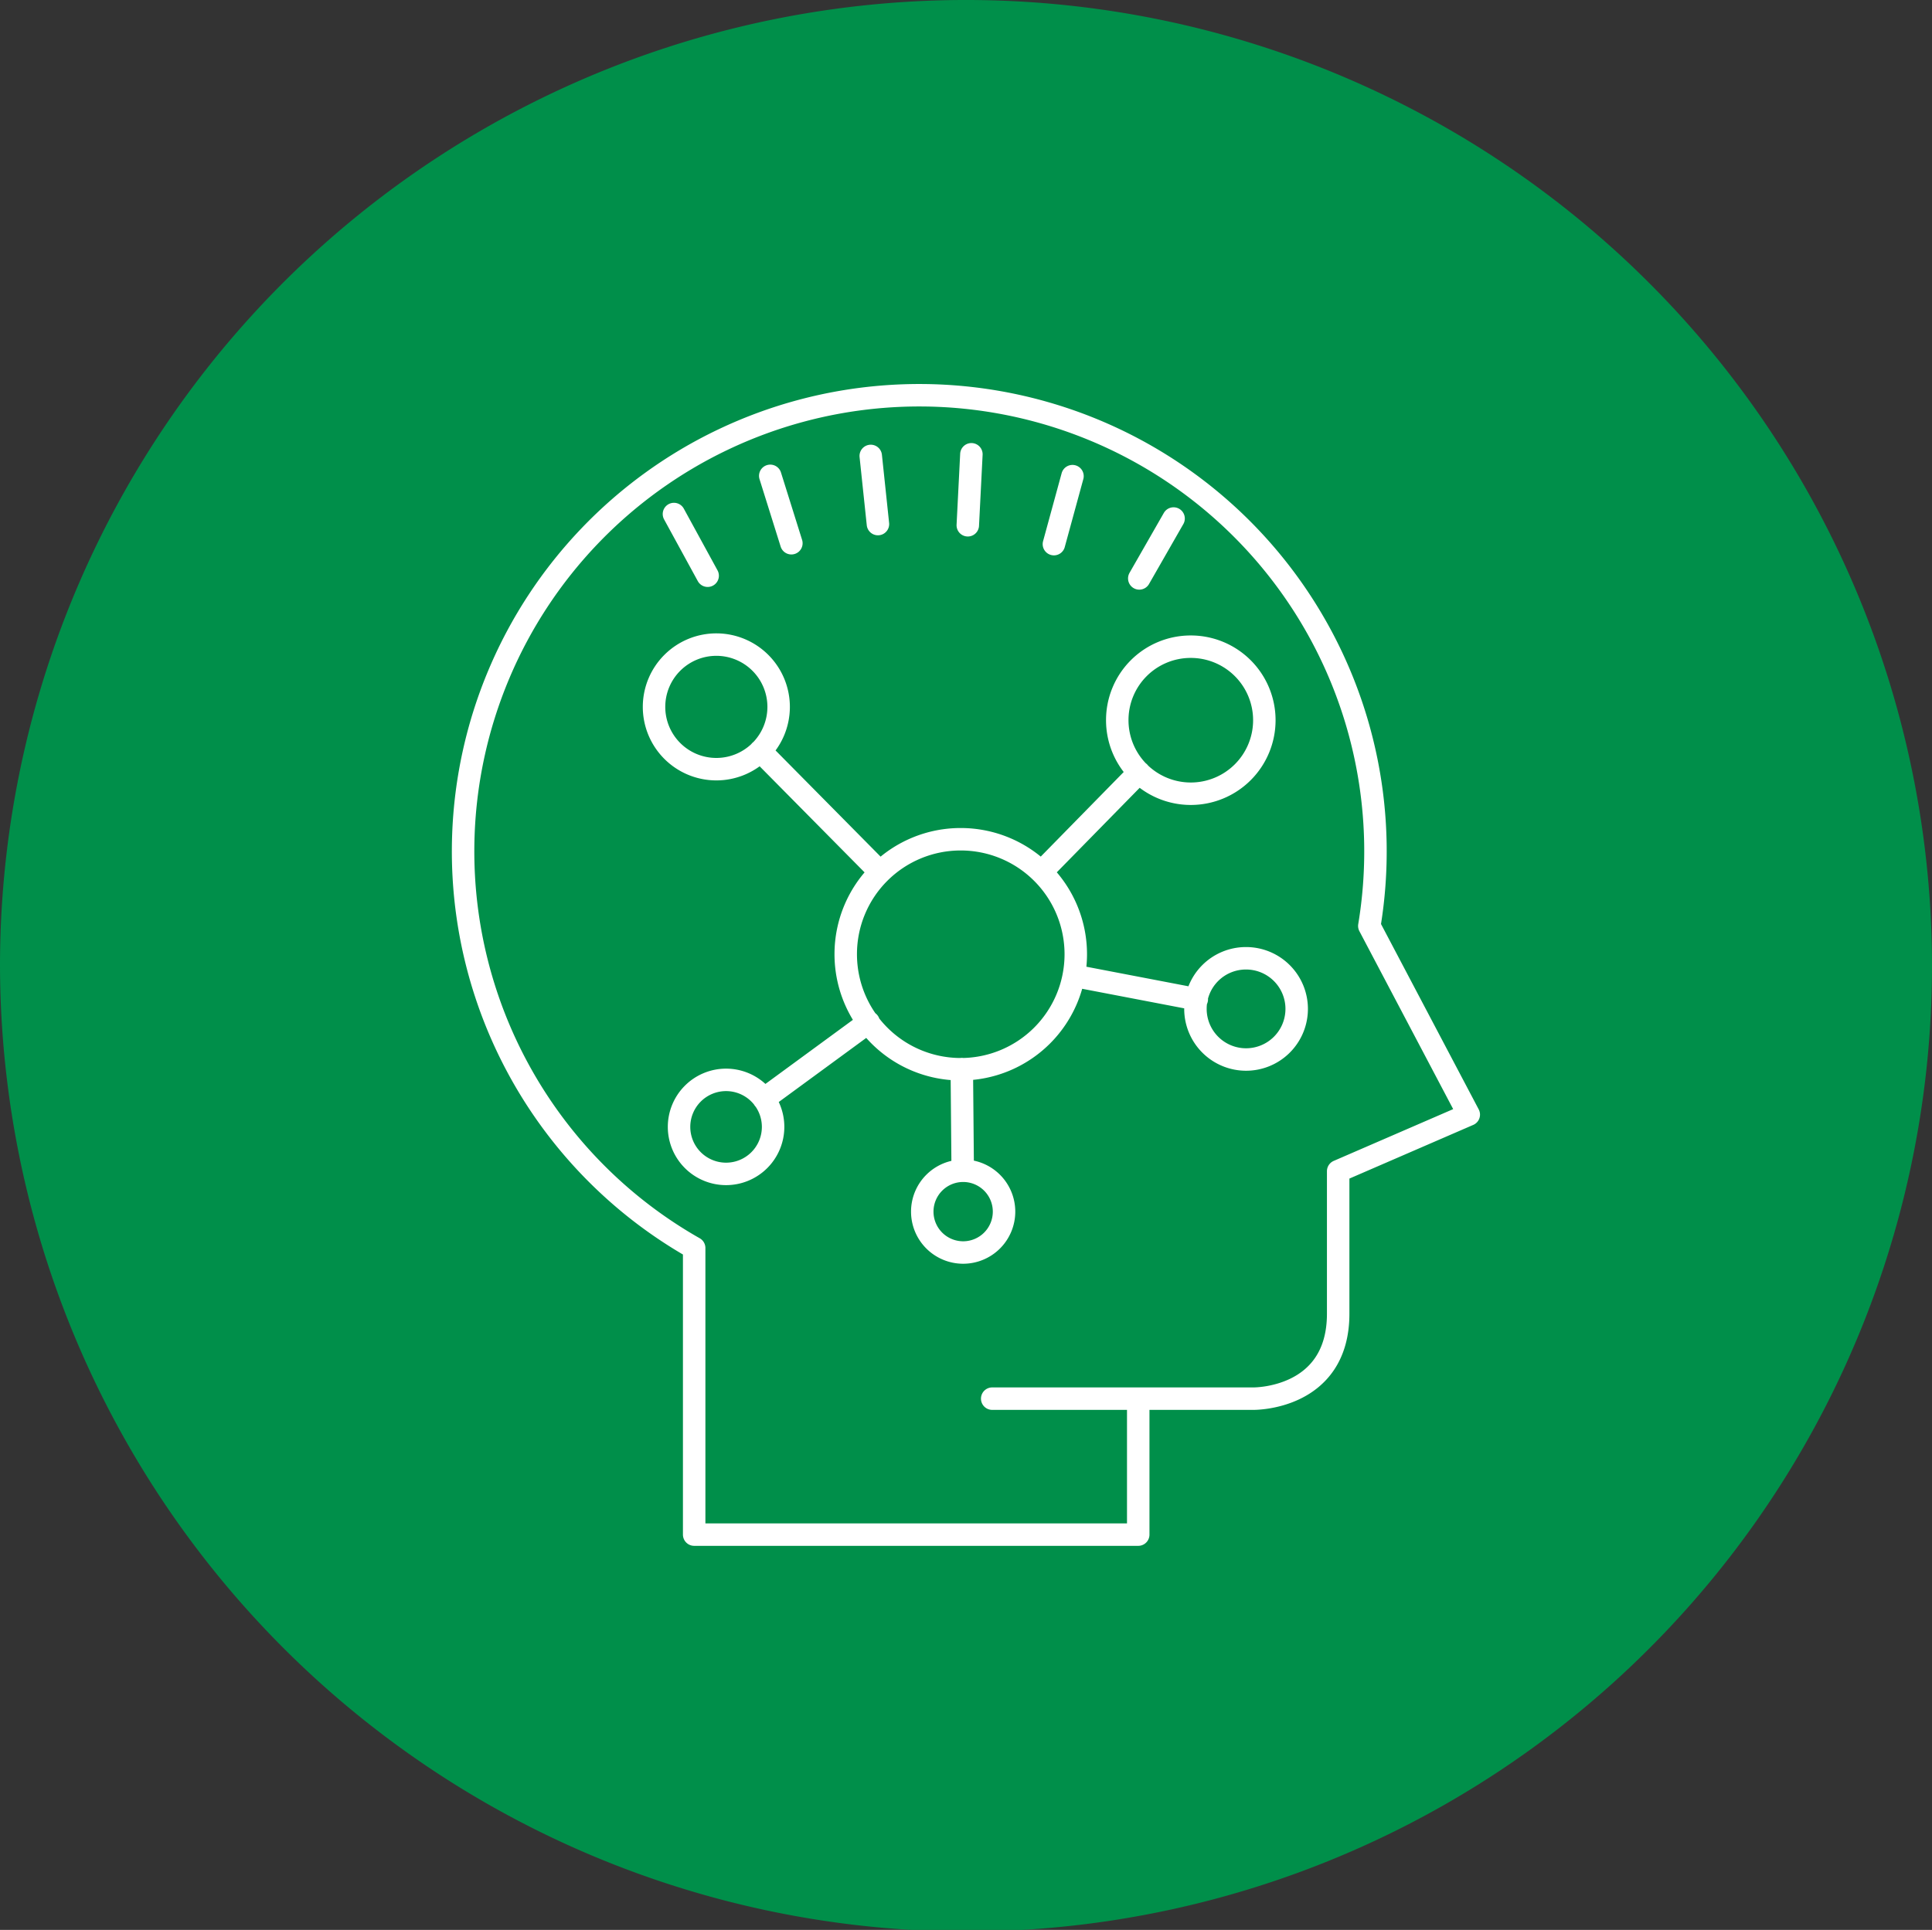
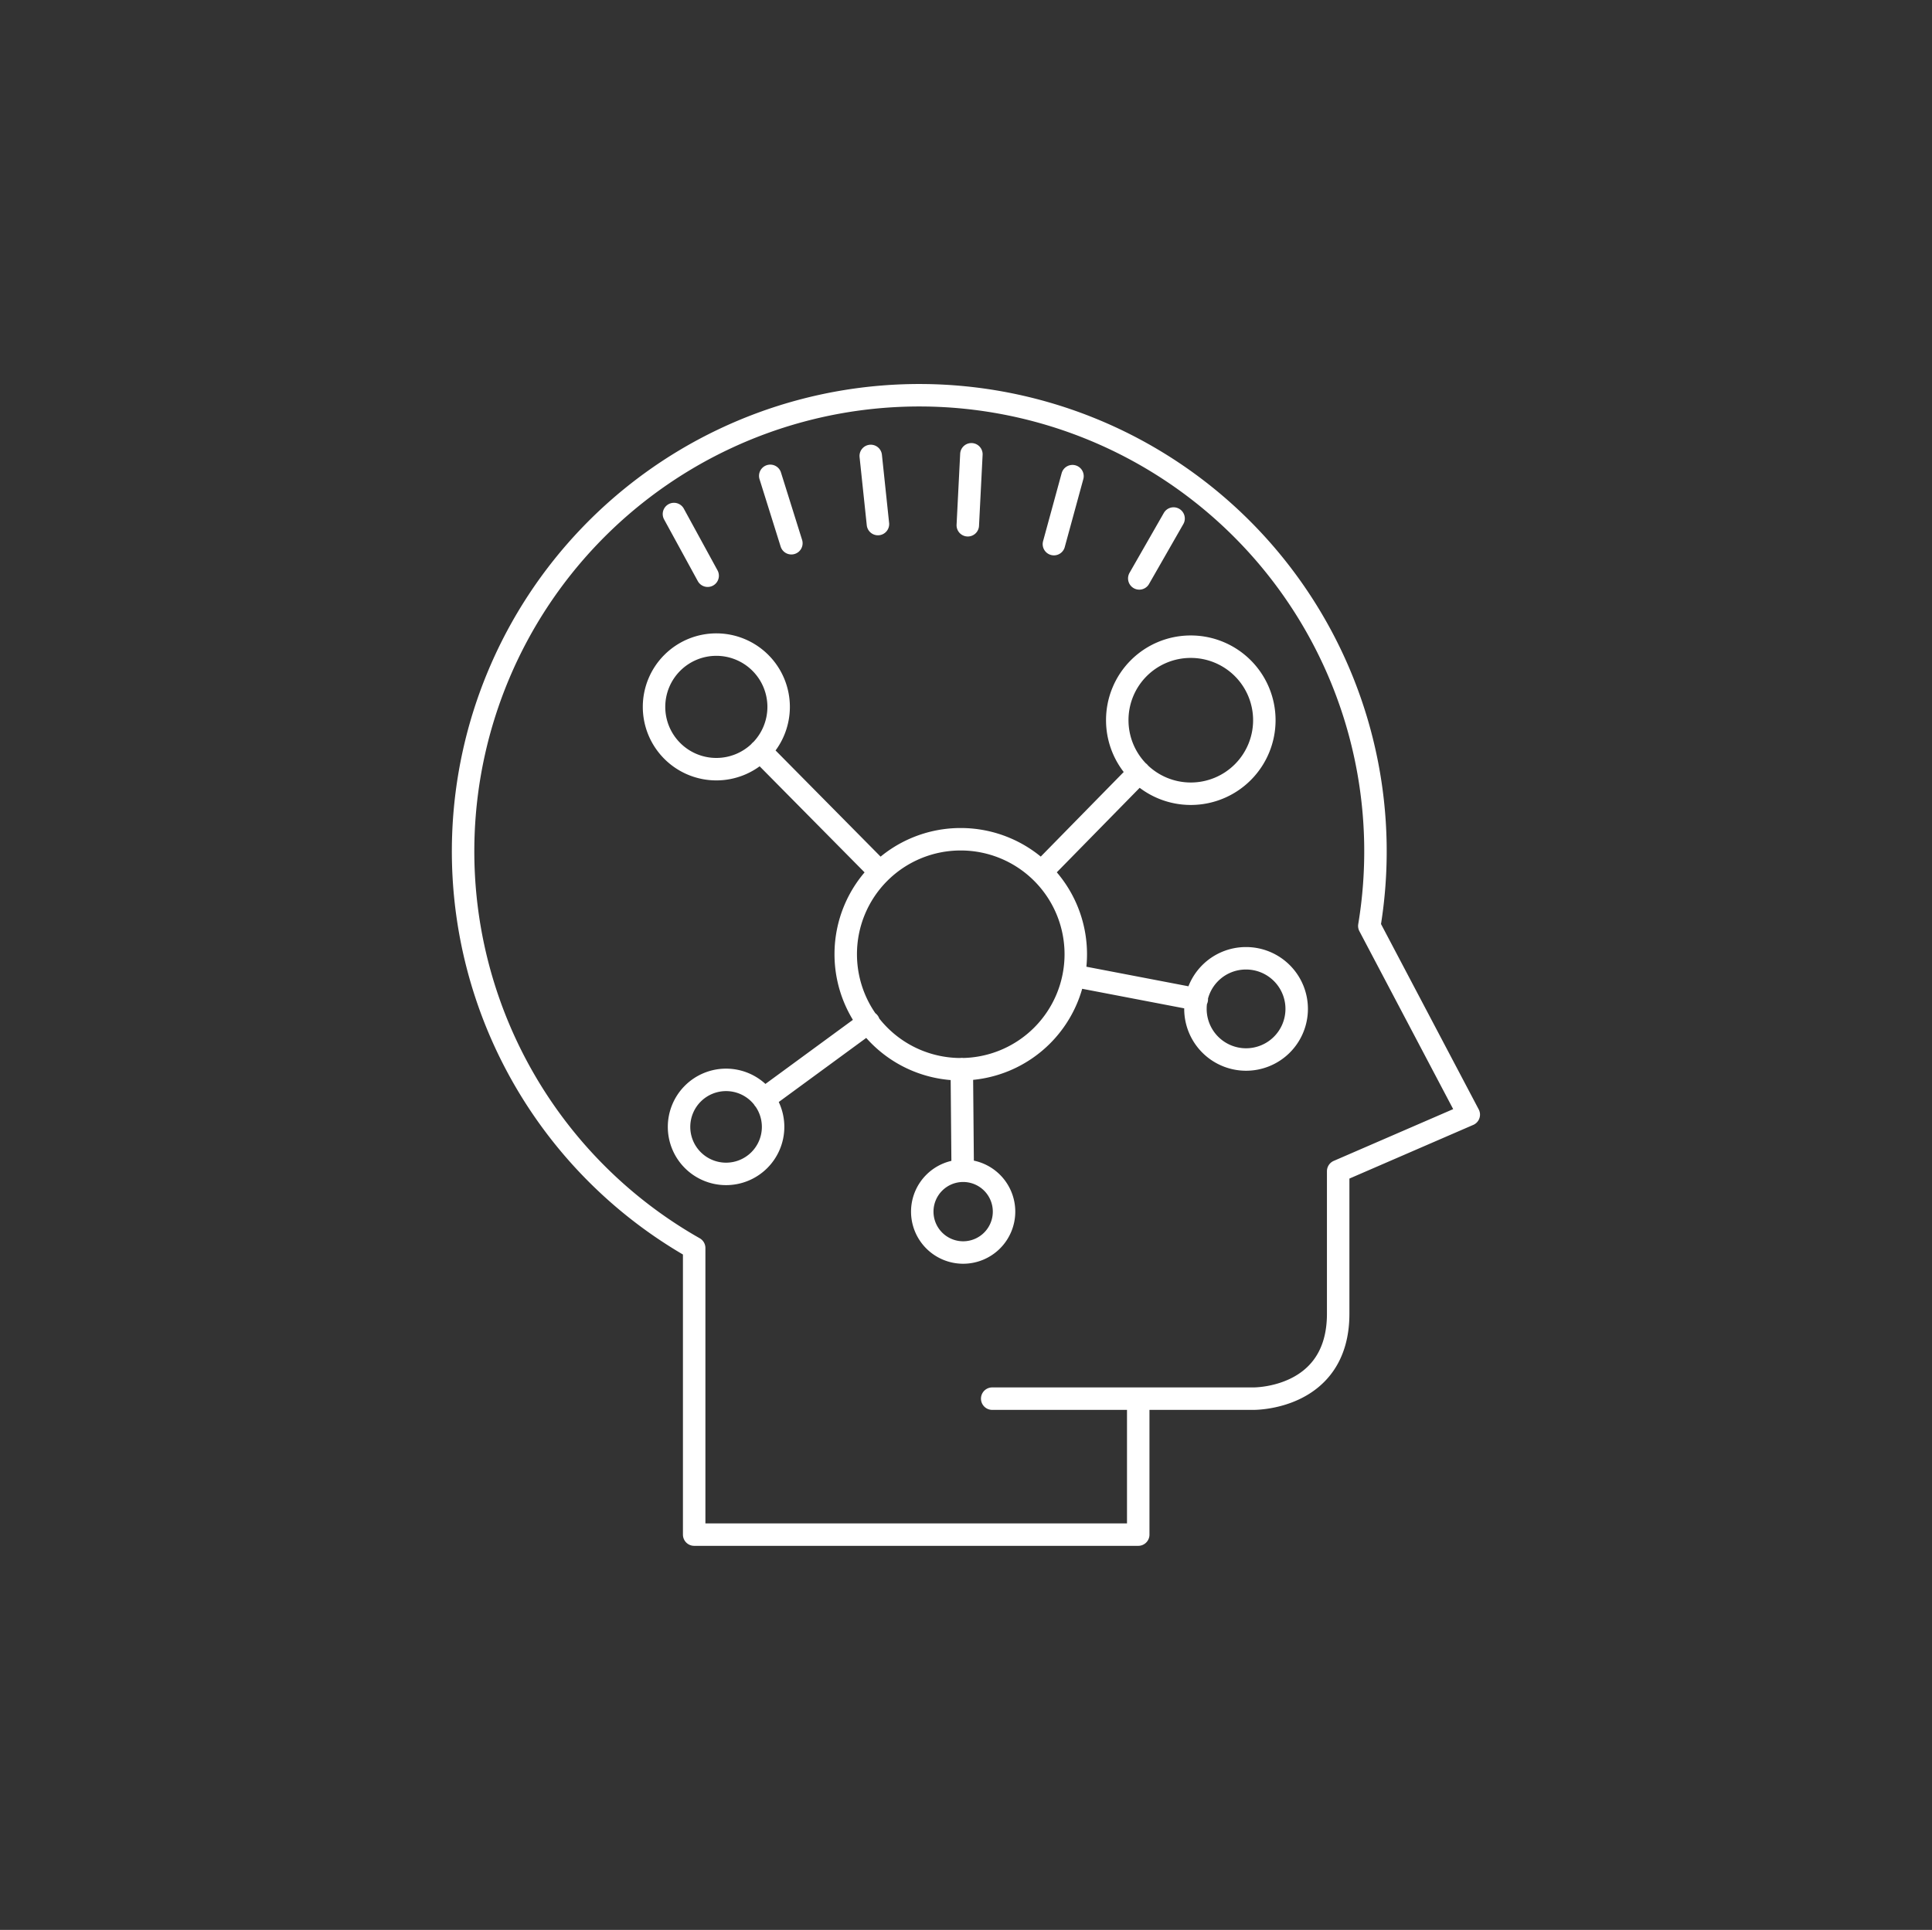
<svg xmlns="http://www.w3.org/2000/svg" id="Layer_1" data-name="Layer 1" viewBox="0 0 129 128.89">
  <rect x="0" y="0" width="129" height="128.89" fill="#333333" stroke="none" />
  <defs>
    <style>
      .cls-1 {
        fill: #008f4a;
      }

      .cls-1, .cls-2 {
        fill-rule: evenodd;
      }

      .cls-2 {
        fill: none;
        stroke: #fff;
        stroke-linecap: round;
        stroke-linejoin: round;
        stroke-width: 1.5px;
      }
    </style>
  </defs>
  <g>
-     <path class="cls-1" d="M64.5,129A64.5,64.5,0,1,0,0,64.45,64.63,64.63,0,0,0,64.5,129Z" />
    <path class="cls-2" d="M66.25,93.41H83.69s5.66.08,5.66-5.67V78.22l8.72-3.78-6.64-12.6A30.46,30.46,0,1,0,46.35,83.35v19.14H76v-8.6m3.91-27.15-8.19-1.57M64.22,71.4l.06,6.75m-13.52-28,8,8.09m10.77,0,6.53-6.66M51,73.4l7-5.13M47.84,43.05a4.16,4.16,0,1,1-4.17,4.16,4.16,4.16,0,0,1,4.17-4.16Zm31.66.14a4.91,4.91,0,1,1-4.9,4.9,4.9,4.9,0,0,1,4.9-4.9Zm-15.19,35a2.73,2.73,0,1,1-2.73,2.73,2.73,2.73,0,0,1,2.73-2.73ZM83.2,64a3.38,3.38,0,1,1-3.38,3.37A3.37,3.37,0,0,1,83.2,64ZM48.48,72.12a3.14,3.14,0,1,1-3.14,3.14,3.14,3.14,0,0,1,3.14-3.14ZM45,34.33l2.25,4.12m4.18-6.67,1.41,4.5m5.3-5.83L58.62,35m6,.08.24-4.74m5.51,6,1.24-4.54m4.46,6.83,2.29-4M64.15,56.05a7.68,7.68,0,1,1-7.68,7.67A7.67,7.67,0,0,1,64.15,56.05Z" />
  </g>
</svg>